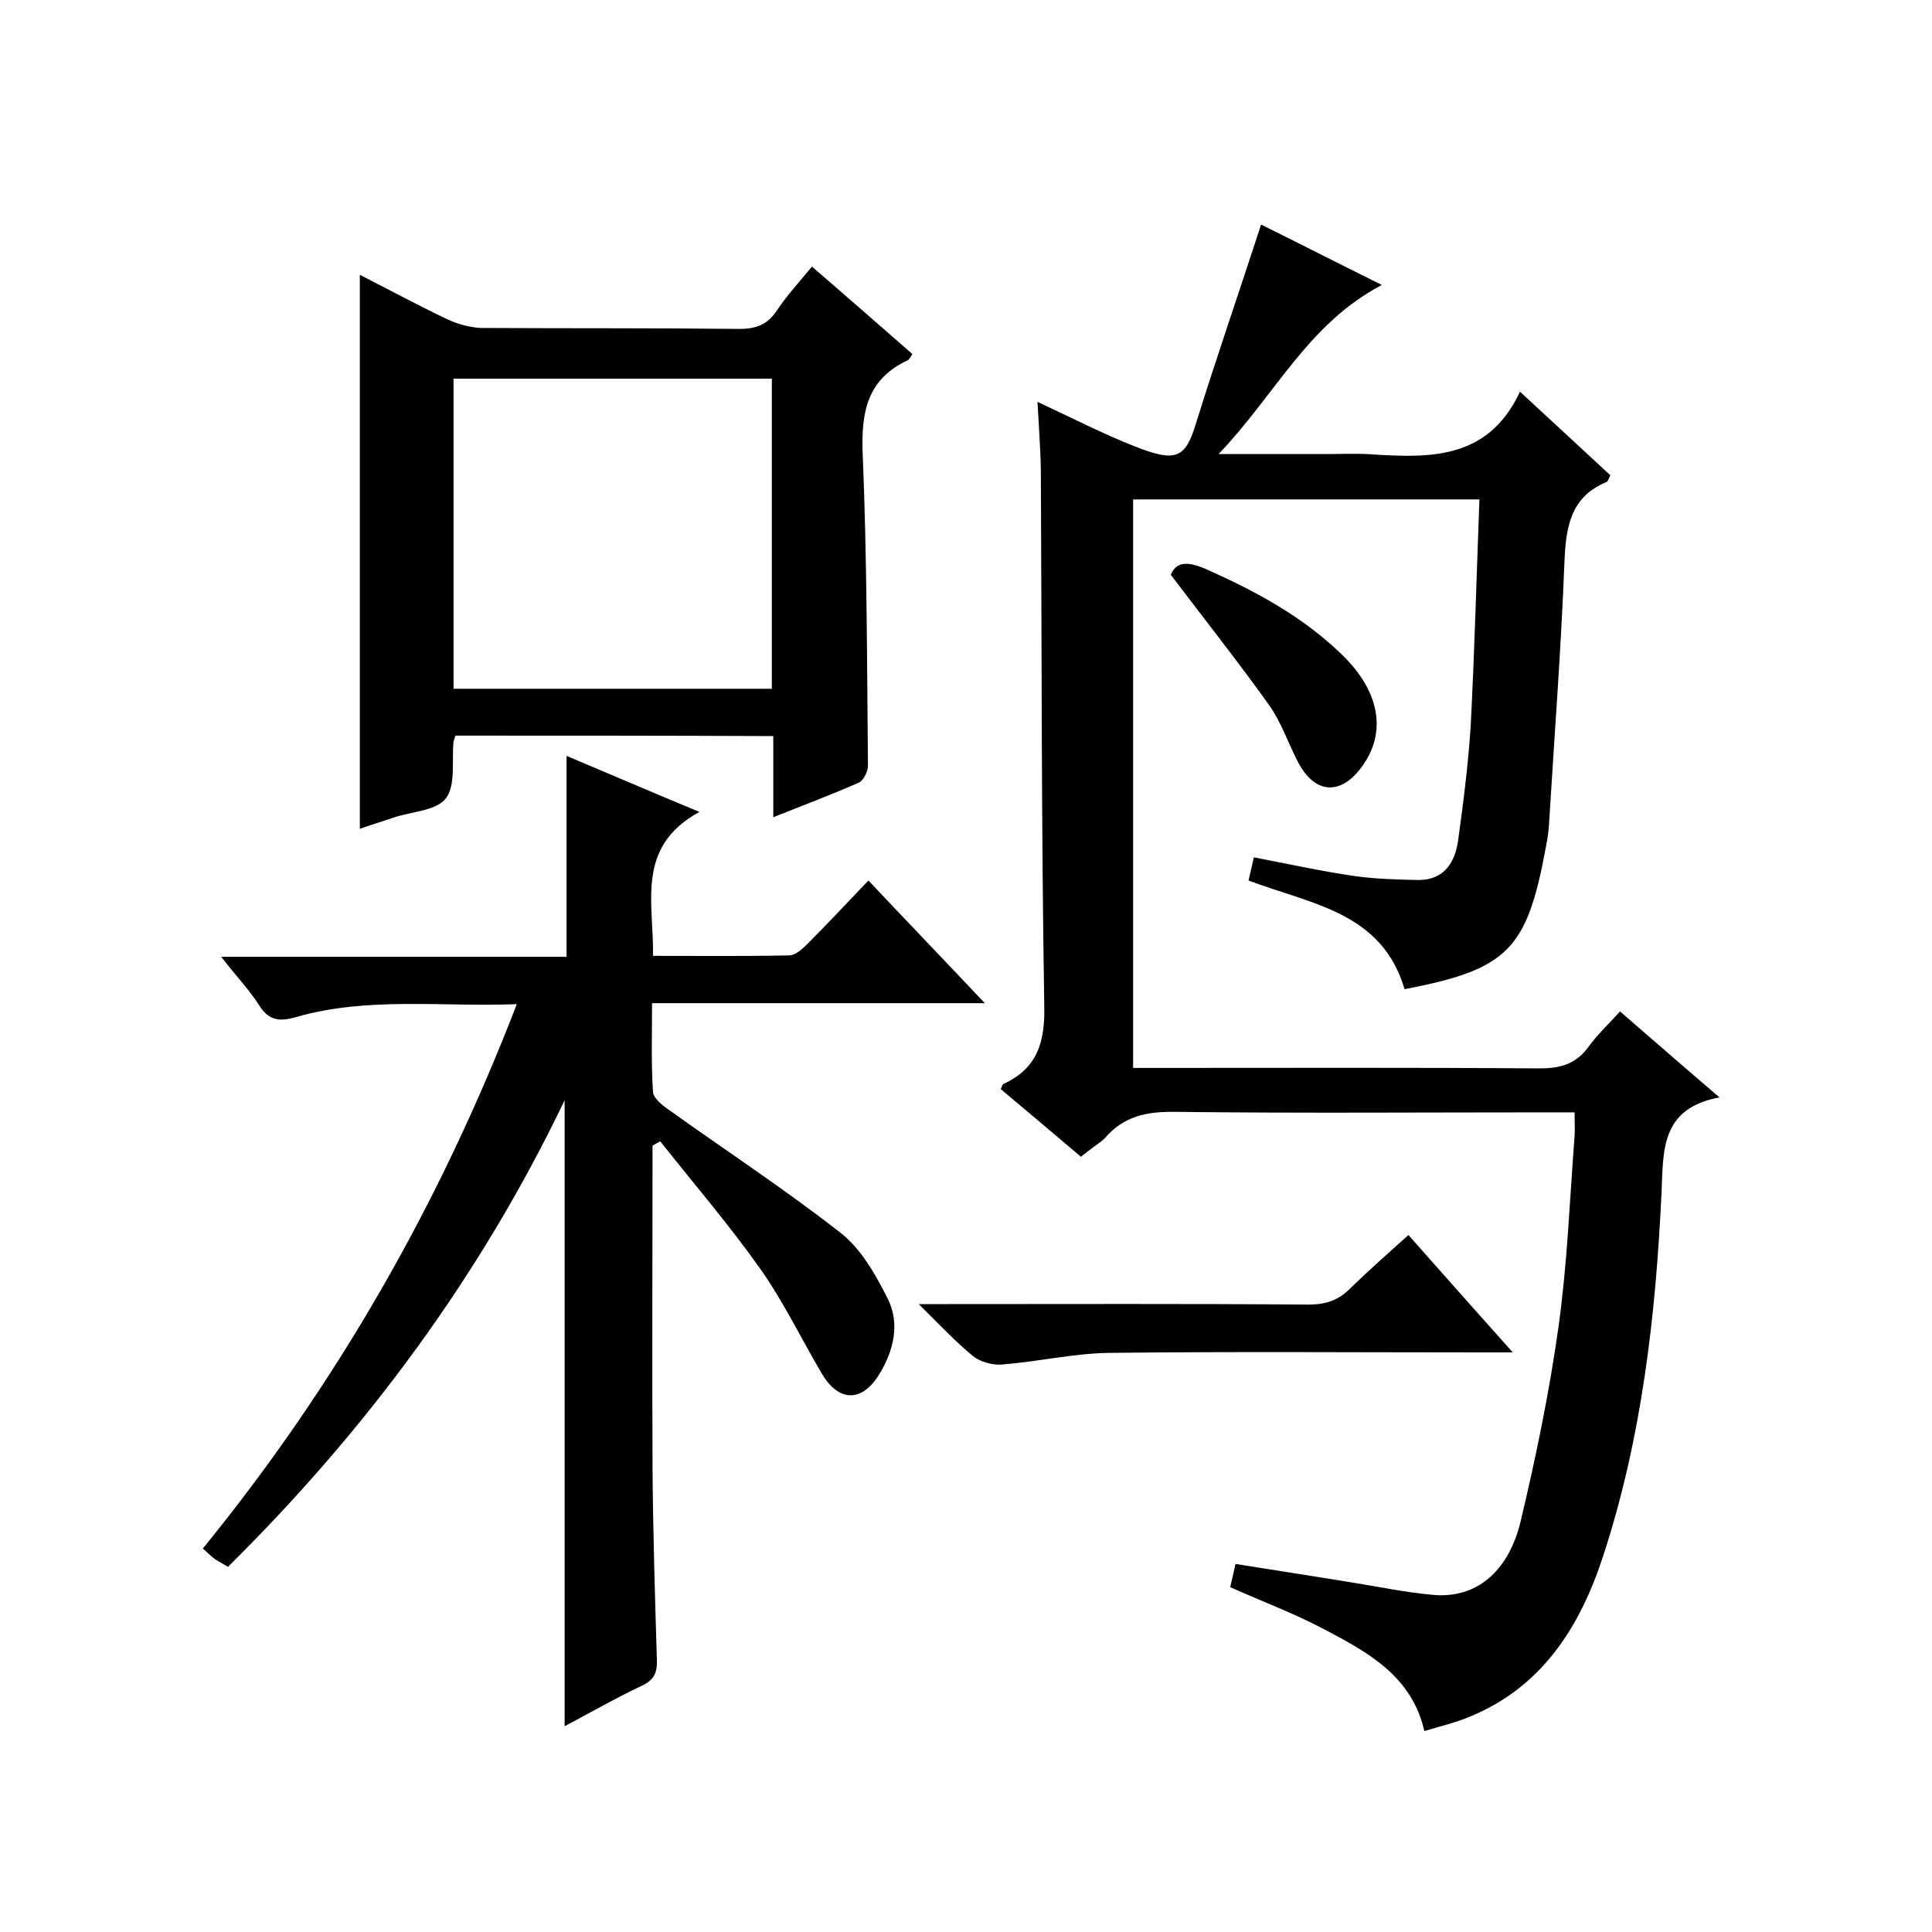
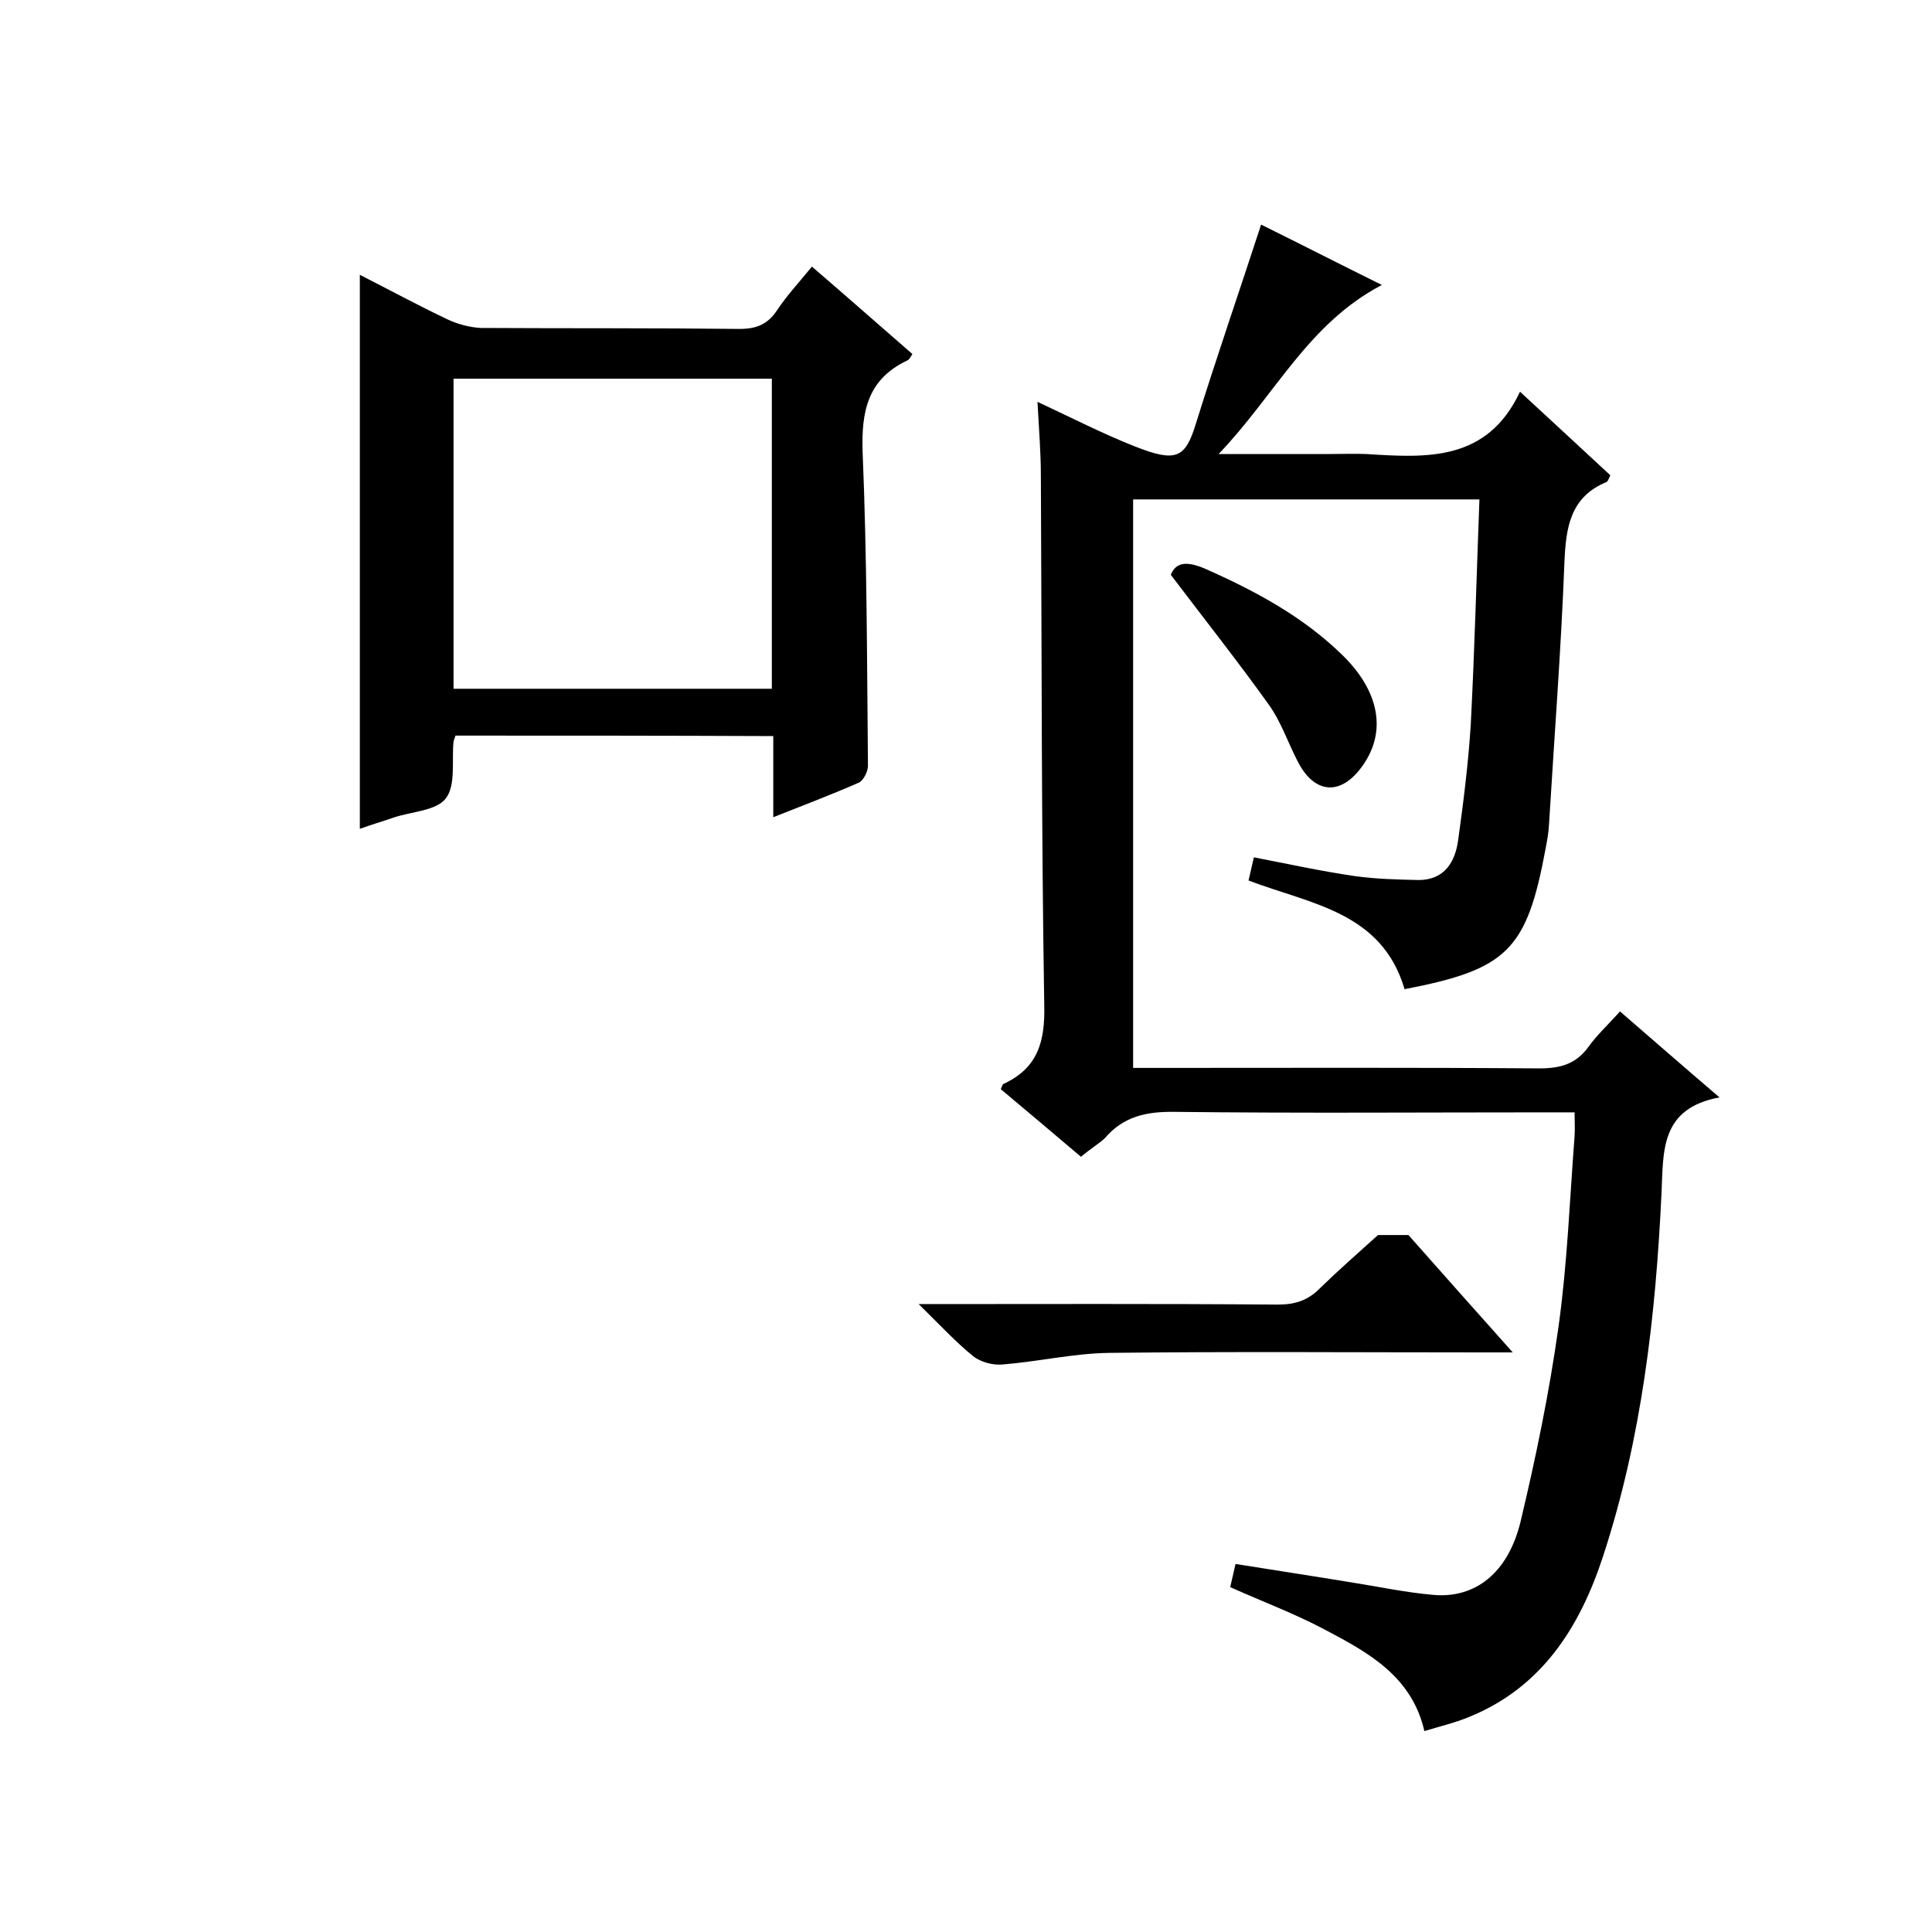
<svg xmlns="http://www.w3.org/2000/svg" enable-background="new 0 0 400 400" viewBox="0 0 400 400">
  <path d="m223.8 239.5c-5.8-4.9-11.2-9.5-16.6-14 .3-.6.3-1 .6-1.1 7.1-3.3 8.6-8.8 8.4-16.4-.6-36.5-.5-73-.7-109.5 0-4.8-.4-9.6-.7-15.3 7.1 3.3 13.5 6.6 20.1 9.2 8.6 3.4 10.5 2.5 12.7-4.7 4.3-13.8 9-27.4 13.5-41.2 7.5 3.7 15.7 7.9 25 12.5-15.3 8-22.1 22.8-33.8 35h23.1c2.5 0 5-.1 7.5 0 12.5.8 25 1.6 31.8-12.9 6.8 6.3 12.8 11.8 18.7 17.3-.3.6-.5 1.3-.8 1.4-7.5 3.1-8.4 9.4-8.7 16.6-.7 18.1-2.1 36.2-3.2 54.4-.1 1.7-.4 3.3-.7 4.9-3.9 21-7.9 25-29.2 29.1-4.7-16-19.4-17.6-32.3-22.5.3-1.4.7-3 1.1-4.8 7.2 1.4 14.1 2.9 21 3.9 4.3.6 8.7.7 13.1.8 5.4 0 7.6-3.8 8.2-8.3 1.1-7.9 2.1-15.9 2.6-23.8.8-15.4 1.2-30.9 1.8-46.7-24.2 0-47.8 0-71.7 0v117.7h5.6c26.2 0 52.3-.1 78.5.1 4.4 0 7.6-.9 10.2-4.5 1.8-2.5 4.2-4.7 6.5-7.3 6.6 5.7 13.1 11.4 20.6 17.8-12.3 2.3-11.6 11.1-12 19.8-1.2 25.5-4.1 50.8-12.1 75.2-4.8 14.7-12.7 27.2-27.8 33.3-2.9 1.2-5.9 1.9-9.2 2.9-2.6-11.4-11.7-16.3-20.6-21-6.2-3.3-12.9-5.8-19.6-8.8.3-1.4.7-2.9 1.1-4.8 8.1 1.3 16 2.5 23.9 3.8 5.7.9 11.3 2.1 17 2.6 8.7.8 15.5-4.5 18.1-15.1 3.2-13.4 6-27 7.9-40.6 1.8-13 2.3-26.2 3.3-39.3.1-1.4 0-2.9 0-4.9-2.1 0-3.9 0-5.7 0-25.7 0-51.3.2-77-.1-5.9-.1-10.7.9-14.6 5.5-1.2 1.1-3 2.2-4.9 3.8z" />
-   <path d="m135.1 237.2c0 22.3-.1 44.6 0 66.9.1 13.2.5 26.3.9 39.5.1 2.6-.5 4.2-3.1 5.4-5.5 2.6-10.7 5.6-16 8.4 0-43.3 0-86 0-129.6-17.6 36.7-41.2 68.4-69.7 96.6-1-.6-1.9-1.1-2.7-1.6-.8-.6-1.5-1.3-2.5-2.2 27.6-33.9 49-71.2 65-112.7-15.8.6-30.9-1.6-45.8 2.7-3.2.9-5.5.8-7.5-2.4-2.1-3.3-4.9-6.2-7.9-10.1h71.5c0-13.9 0-27.3 0-41.6 8.8 3.7 17.4 7.4 27.5 11.6-13.3 7.3-9.4 18.8-9.6 29.8 9.6 0 18.9.1 28.2-.1 1.2 0 2.6-1.2 3.6-2.2 4.2-4.2 8.3-8.6 12.8-13.3 8.1 8.6 15.8 16.6 24.1 25.4-23.3 0-45.8 0-68.9 0 0 6.5-.2 12.5.2 18.4.1 1.3 2 2.8 3.3 3.7 11.9 8.5 24.1 16.5 35.6 25.5 4.2 3.3 7.2 8.6 9.7 13.6 2.6 5.2 1.2 10.8-1.8 15.7-3.6 5.8-8.4 5.7-11.9-.3-4.3-7.3-8-15-12.9-21.9-6.4-9-13.7-17.5-20.5-26.1-.6.3-1.1.6-1.6.9z" />
  <path d="m94.3 152.3c-.2.6-.3.9-.4 1.2-.4 4 .5 9.1-1.6 11.8-2 2.6-7.1 2.7-10.9 4-2.3.8-4.7 1.5-6.9 2.3 0-38.2 0-76.2 0-114.7 6.1 3.1 12 6.3 18.1 9.2 2.1 1 4.7 1.7 7 1.8 17.8.1 35.6 0 53.5.2 3.6 0 5.9-1 7.8-3.9 2-3 4.5-5.7 7.2-9 7.1 6.1 13.9 12.1 20.8 18.1-.4.6-.6 1.1-1 1.3-8.3 3.9-9.6 10.6-9.3 19.1.9 21.6.9 43.3 1.1 64.9 0 1.1-.9 2.9-1.8 3.4-5.7 2.5-11.5 4.7-17.8 7.2 0-5.9 0-11.2 0-16.8-22.1-.1-43.8-.1-65.8-.1zm-.4-9.7h65.9c0-21.6 0-42.9 0-64.2-22.1 0-44 0-65.9 0z" />
-   <path d="m291.6 255.7c7.1 8 13.9 15.7 21.6 24.3-2.8 0-4.5 0-6.2 0-25.8 0-51.6-.2-77.4.1-7.3.1-14.6 1.8-22 2.4-2 .2-4.6-.5-6.1-1.7-3.7-3-6.9-6.5-11.3-10.8h6.3c24.8 0 49.6-.1 74.4.1 3.6 0 6.3-.9 8.8-3.5 3.8-3.7 7.8-7.2 11.9-10.9z" />
+   <path d="m291.6 255.7c7.1 8 13.9 15.7 21.6 24.3-2.8 0-4.5 0-6.2 0-25.8 0-51.6-.2-77.4.1-7.3.1-14.6 1.8-22 2.4-2 .2-4.6-.5-6.1-1.7-3.7-3-6.9-6.5-11.3-10.8c24.8 0 49.6-.1 74.4.1 3.6 0 6.3-.9 8.8-3.5 3.8-3.7 7.8-7.2 11.9-10.9z" />
  <path d="m242.4 119c1.1-2.7 3.4-2.8 7-1.3 10.4 4.6 20.3 9.9 28.5 17.9 7.7 7.5 9.2 15.8 4.3 22.8-4.5 6.5-10.1 6.1-13.6-.9-2-3.9-3.4-8.1-5.9-11.6-6.3-8.8-13.1-17.4-20.3-26.9z" />
</svg>